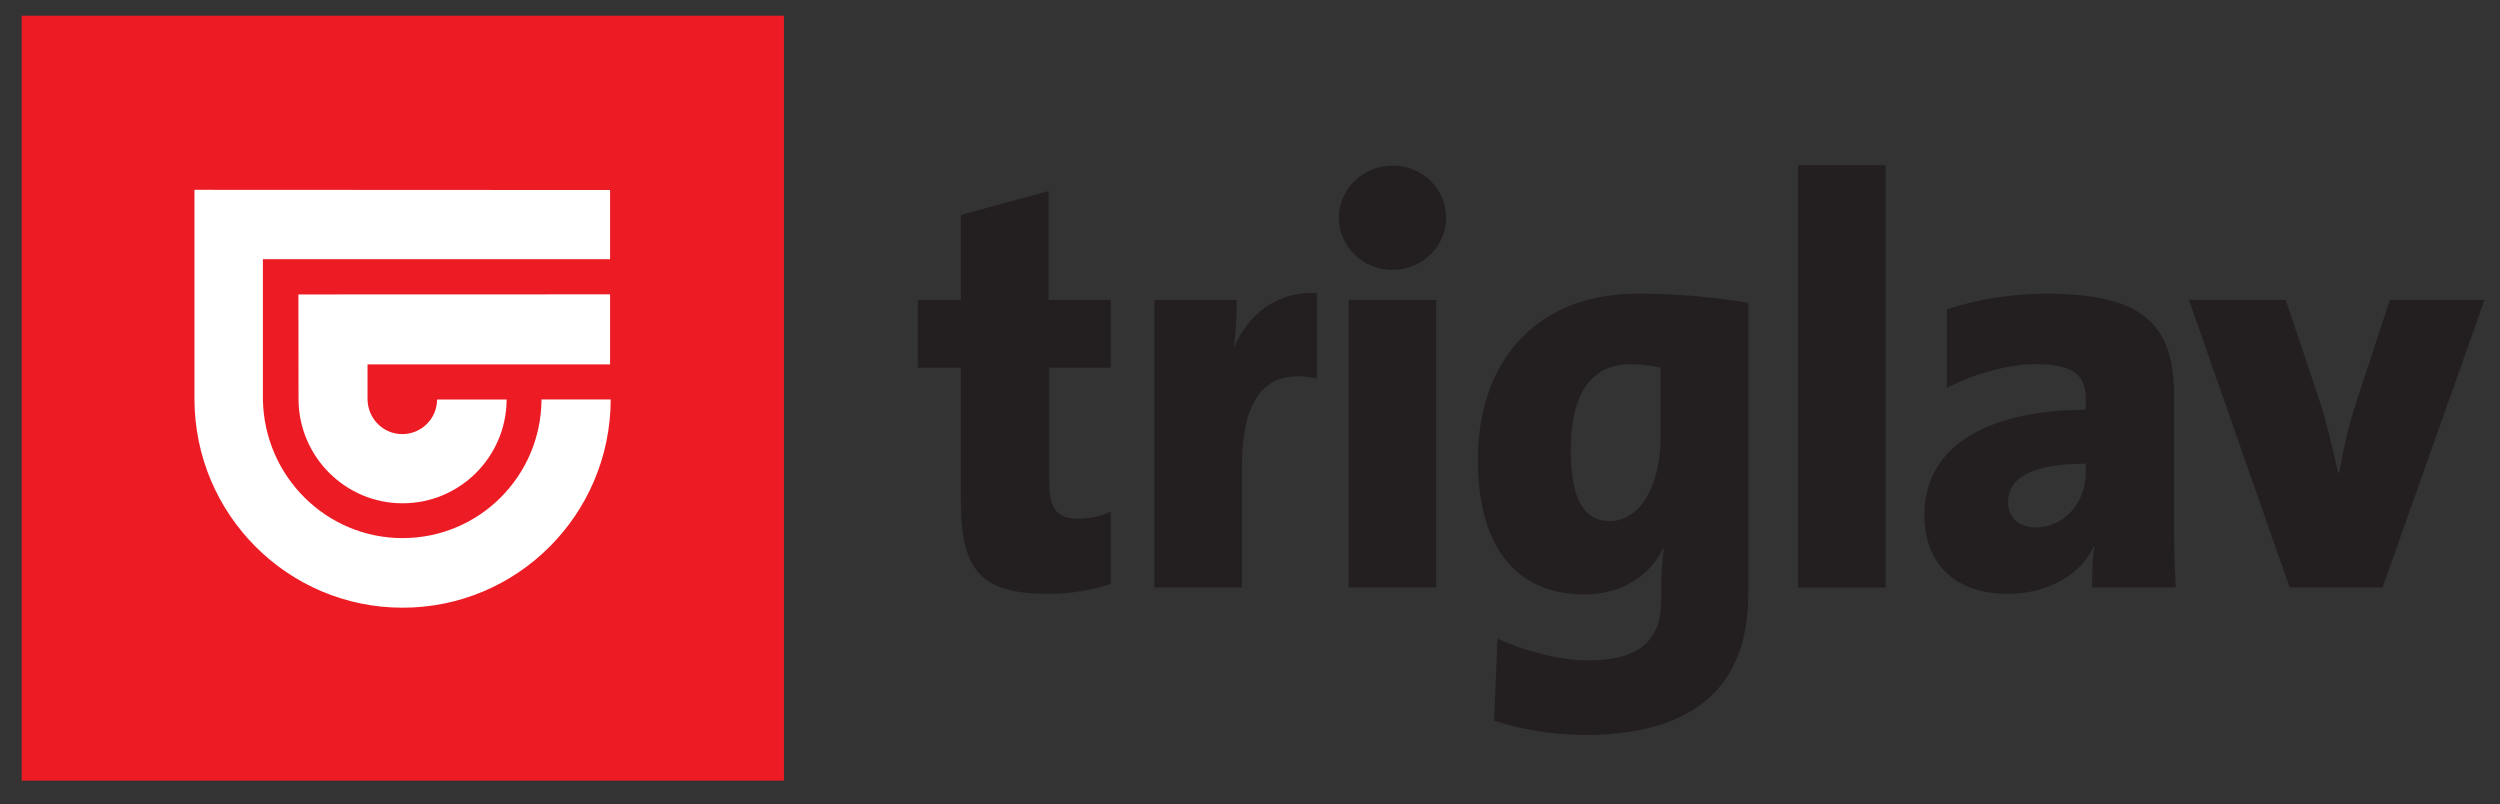
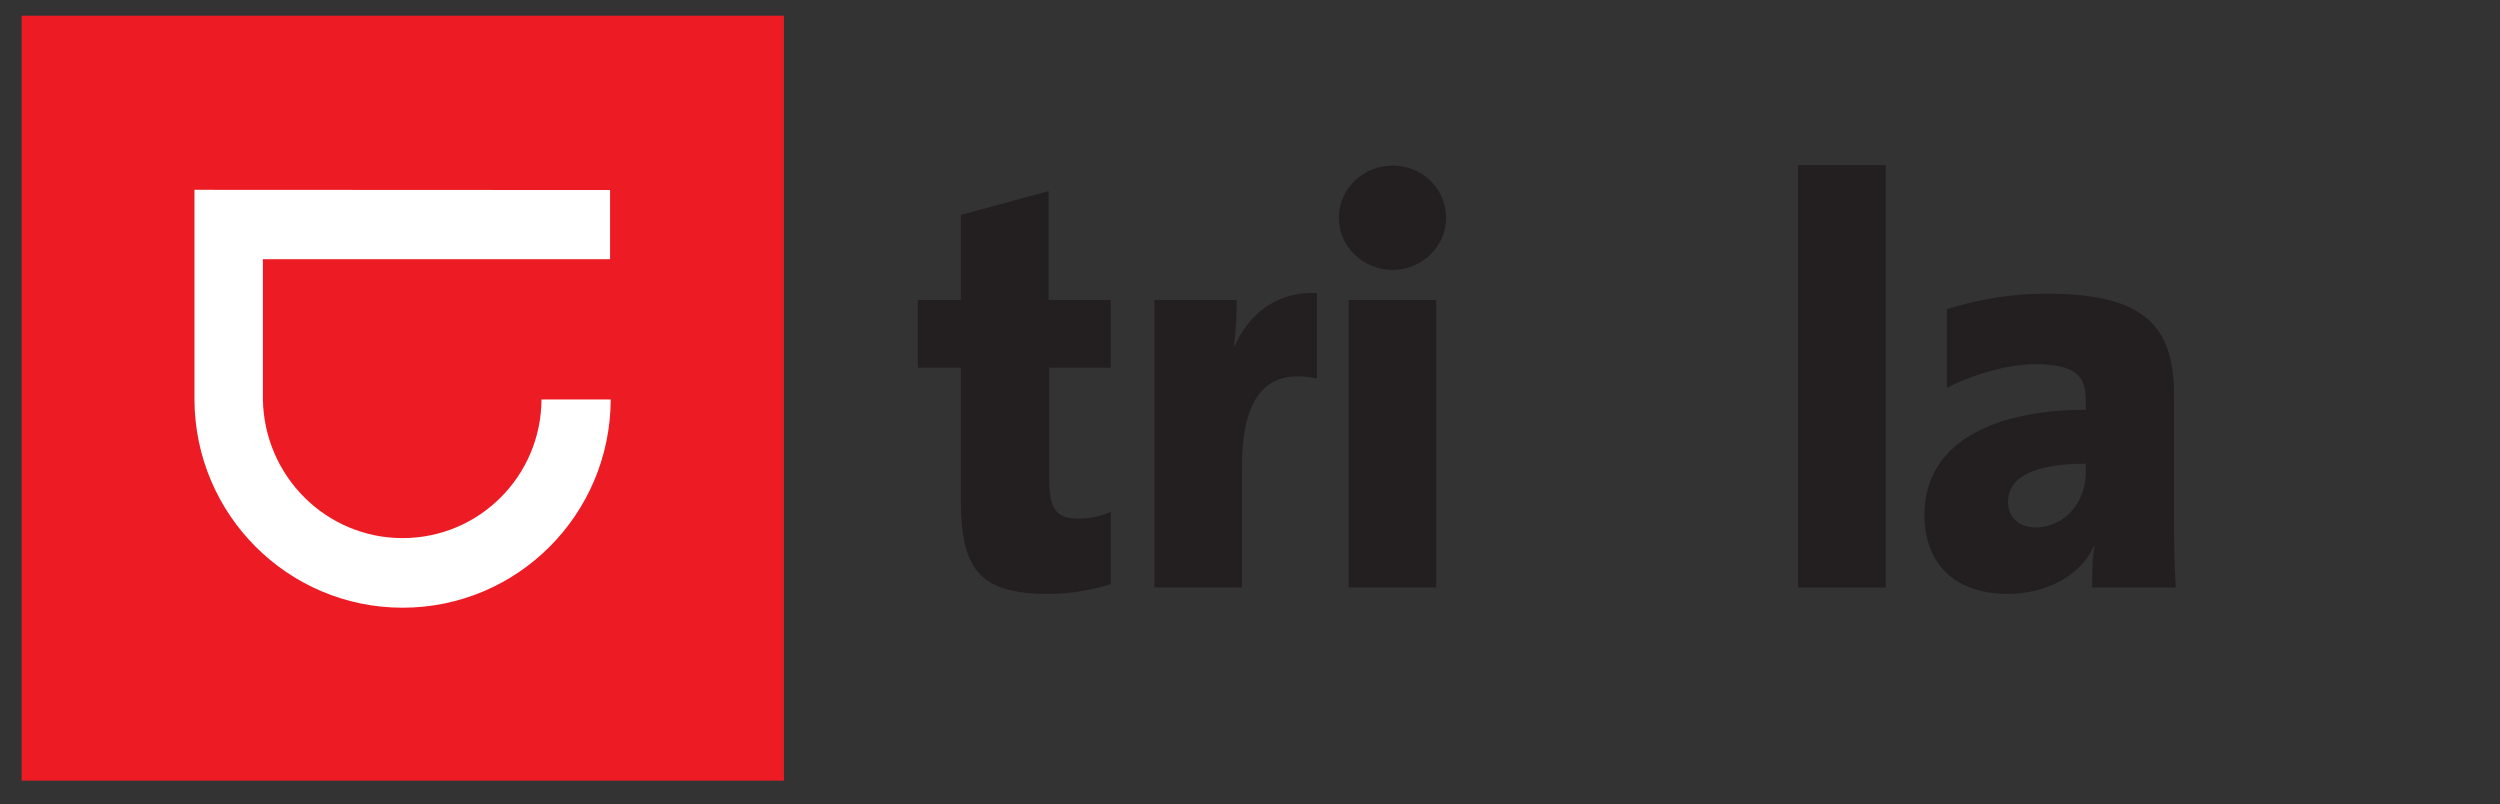
<svg xmlns="http://www.w3.org/2000/svg" width="199" height="64" viewBox="0 0 199 64" fill="none">
  <rect x="0" y="0" width="199" height="64" fill="#333333" stroke="none" />
-   <path d="M197.763 23.877H190.231L187.572 31.978C186.992 33.775 186.616 35.297 186.197 37.639H186.118C185.555 35.15 185.149 33.45 184.591 31.748L181.942 23.877H174.24L182.256 46.77H189.651L197.763 23.877Z" fill="#231F20" />
  <path d="M143.122 46.77H150.102V13.149H143.122V46.77Z" fill="#231F20" />
  <path d="M173.194 46.769C173.055 44.687 173.055 42.535 173.055 41.333C173.055 38.341 173.055 35.014 173.055 31.52C173.055 26.006 170.811 23.375 162.878 23.375C160.156 23.375 157.402 23.834 154.975 24.612V30.878C157.041 29.778 159.935 28.988 161.954 28.988C165.256 28.988 166.03 29.951 166.03 31.843V32.62C159.058 32.62 153.182 35.014 153.182 41.006C153.182 44.647 155.385 47.274 159.84 47.274C162.997 47.274 165.711 45.705 166.675 43.458L166.72 43.5C166.536 44.465 166.536 45.662 166.536 46.77L173.194 46.769ZM166.03 37.639C166.03 39.856 164.437 41.98 162.046 41.98C160.659 41.98 159.84 41.151 159.84 39.953C159.84 38.064 161.72 36.911 166.03 36.911V37.639Z" fill="#231F20" />
  <path d="M88.419 46.492V40.731C87.687 41.096 86.681 41.286 85.847 41.286C84.099 41.286 83.518 40.544 83.518 38.149V29.271H88.419V23.877H83.469V15.209L76.487 17.106V23.877H73.055V29.271H76.487V39.904C76.487 45.525 78.185 47.275 83.469 47.275C85.122 47.275 86.902 46.987 88.419 46.492Z" fill="#231F20" />
  <path d="M104.821 30.138V23.325C101.384 23.192 99.32 25.214 98.264 27.566H98.217C98.406 26.324 98.441 24.699 98.441 23.877H91.89V46.769H98.862V37.097C98.862 31.24 101.105 29.313 104.821 30.138Z" fill="#231F20" />
  <path d="M107.356 46.769H114.325V23.877H107.356V46.769ZM110.852 13.182C108.496 13.182 106.574 15.031 106.574 17.333C106.574 19.64 108.496 21.485 110.852 21.485C113.227 21.485 115.107 19.598 115.107 17.333C115.107 15.031 113.227 13.182 110.852 13.182Z" fill="#231F20" />
-   <path d="M139.165 47.234V24.102C136.591 23.687 133.892 23.375 130.353 23.375C122.002 23.375 117.639 29.073 117.639 36.589C117.639 43.458 120.617 47.319 126.135 47.319C128.936 47.319 131.27 45.935 132.37 43.678H132.455C132.268 44.787 132.236 45.85 132.236 46.987V47.732C132.236 51.103 130.353 52.571 126.357 52.571C124.297 52.571 121.449 51.878 119.203 50.826L118.929 57.365C120.943 58.014 123.518 58.504 126.083 58.504C136.414 58.504 139.165 53.216 139.165 47.234ZM132.188 34.749C132.188 38.704 130.533 41.473 128.155 41.473C126.033 41.473 125.034 39.671 125.034 35.852C125.034 30.738 127.096 28.988 129.8 28.988C130.759 28.988 131.499 29.133 132.188 29.271V34.749Z" fill="#231F20" />
  <path d="M1.724 62.139H62.401V1.252H1.724V62.139Z" fill="#ED1C24" />
  <path d="M43.103 31.8C43.071 37.911 38.135 42.833 32.045 42.833C25.962 42.833 21.031 37.911 20.927 31.8V20.63H48.561V15.126L15.479 15.11V31.799C15.511 40.965 22.919 48.373 32.045 48.373C41.186 48.373 48.586 40.965 48.613 31.799L43.103 31.8Z" fill="white" />
-   <path d="M48.561 29.004V23.43L23.753 23.438L23.763 31.801C23.793 36.367 27.498 40.062 32.045 40.062C36.611 40.062 40.304 36.367 40.329 31.801H34.794C34.78 33.331 33.544 34.555 32.02 34.555C30.506 34.555 29.281 33.331 29.256 31.801V29.004L48.561 29.004Z" fill="white" />
</svg>